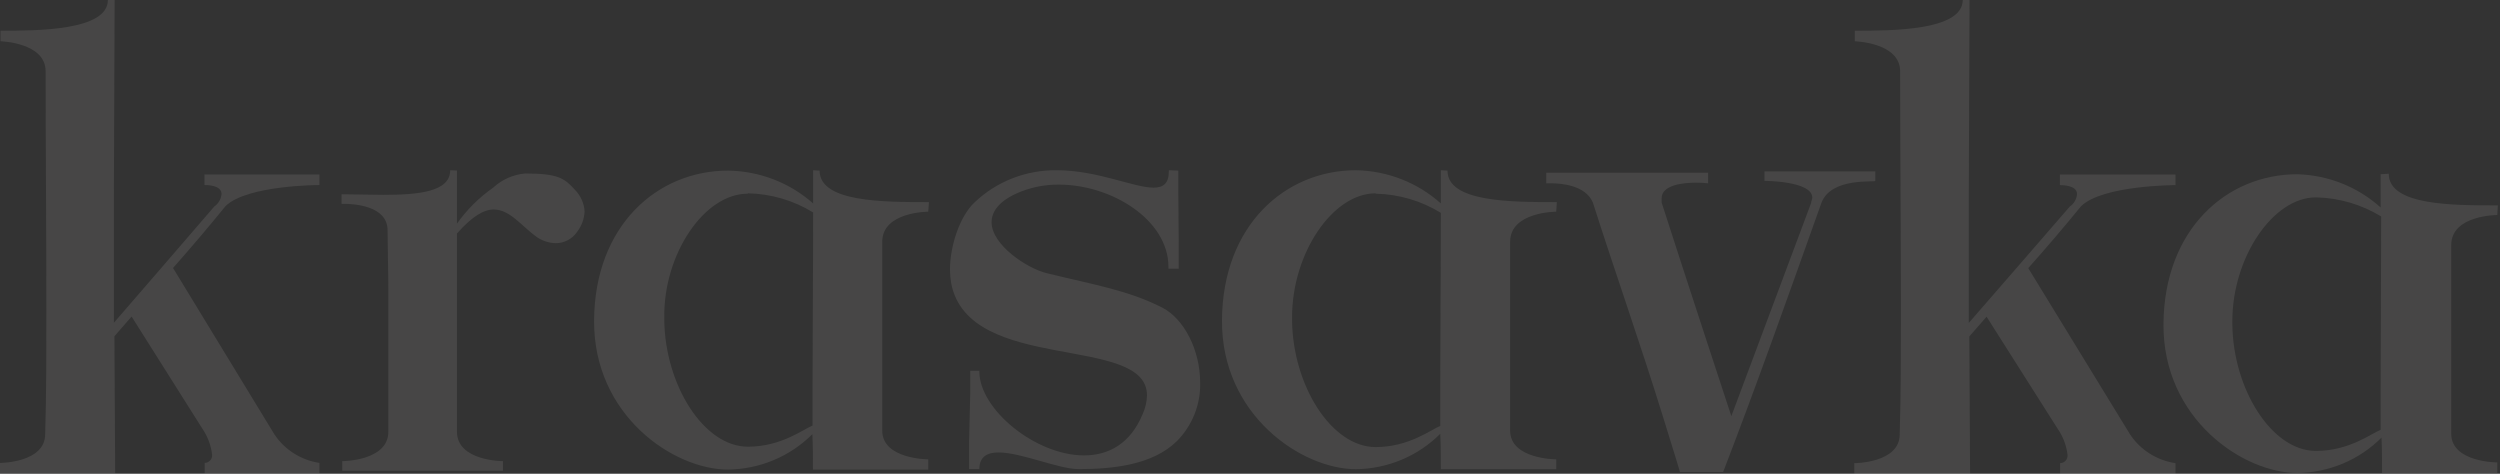
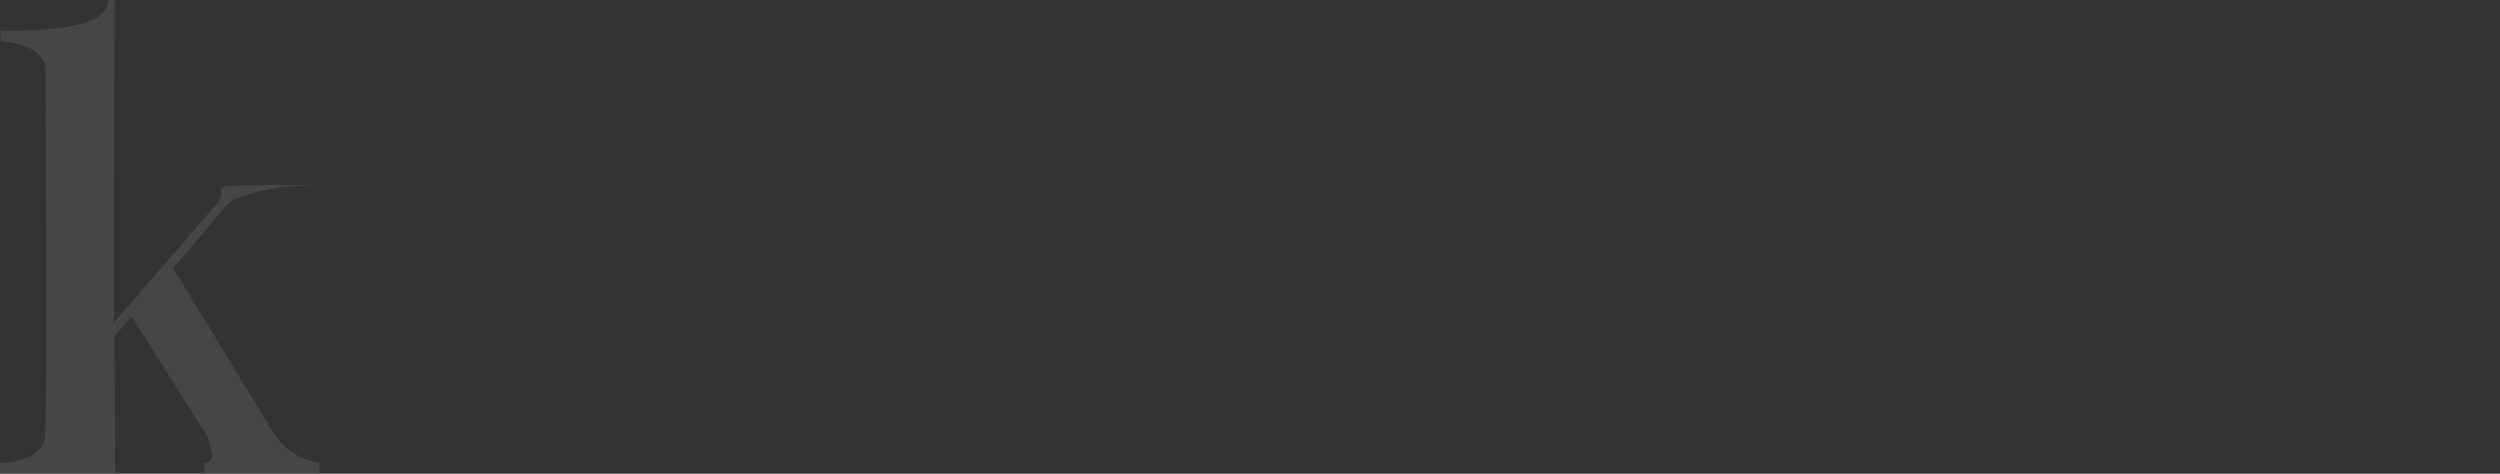
<svg xmlns="http://www.w3.org/2000/svg" width="1161" height="220" viewBox="0 0 1161 220" fill="none">
  <rect x="0" y="0" width="1161" height="220" fill="#333333" stroke="none" />
  <g opacity="0.1">
-     <path d="M50.095 0.003C50.095 14.266 17.247 14.266 0.249 14.266V19.167C0.249 19.167 21.185 19.706 21.185 33.087C21.185 67.397 21.534 106.314 21.534 144.741C21.534 164.347 21.534 182.923 20.985 201.597C20.985 214.978 0 214.978 0 214.978V219.879H53.485L53.136 156.161L61.111 146.996L93.96 199.048C96.437 202.65 97.993 206.786 98.496 211.106C98.552 211.587 98.504 212.073 98.358 212.535C98.212 212.997 97.969 213.424 97.645 213.788C97.321 214.152 96.924 214.446 96.478 214.651C96.033 214.856 95.548 214.967 95.057 214.978V219.879H148.342V214.978C144.081 214.332 140.008 212.806 136.391 210.499C132.774 208.193 129.695 205.159 127.357 201.597L80.352 124.449C88.278 115.529 97.35 104.844 104.727 95.727C114.696 85.924 148.342 85.924 148.342 85.924V81.023H94.957V85.924C96.103 85.924 102.882 85.924 102.882 90.091C102.789 91.248 102.436 92.371 101.85 93.379C101.264 94.387 100.459 95.256 99.493 95.923L75.018 124.302L52.887 149.887V90.041L53.236 0.003H50.095Z" fill="#FDF8F4" />
-     <path d="M638.851 89.951C649.581 90.171 660.046 93.245 669.124 98.842C669.124 127.605 668.852 153.567 668.852 178.862V197.801C664.579 199.49 654.306 207.625 638.851 207.625C618.26 207.625 600.306 178.862 600.033 148.677V147.299C600.033 117.647 618.851 89.773 638.851 89.773M669.124 79.059V94.485C658.36 84.801 644.339 79.312 629.715 79.059C596.897 79.059 567.806 104.532 567.487 148.677C567.169 192.822 604.579 217.895 629.715 217.895C637.024 217.804 644.243 216.304 650.958 213.482C657.674 210.659 663.754 206.569 668.852 201.446C669.124 206.736 669.124 212.338 669.124 217.895H722.716V213.316C722.716 213.316 701.306 213.316 701.306 199.979V112.268C701.306 98.308 722.716 98.308 722.716 98.308L722.988 93.863C701.579 93.863 672.215 93.863 672.215 79.237L669.124 79.059ZM542.805 79.059V79.593C542.805 85.194 540.26 87.15 535.669 87.15C526.578 87.15 509.623 79.059 490.714 79.059C483.634 78.981 476.608 80.272 470.04 82.858C463.471 85.444 457.491 89.275 452.441 94.13C445.714 100.531 441.168 114.179 441.168 125.249C441.193 127.409 441.39 129.564 441.759 131.695C450.078 173.839 532.669 154.901 532.669 183.619C532.591 186.595 531.911 189.526 530.669 192.244C524.942 206.203 514.669 211.493 503.396 211.493C481.123 211.493 454.805 190.288 454.805 172.461V172.194H450.578V182.508L450.032 205.936V217.85H454.805C454.805 212.071 458.532 210.115 463.669 210.115C474.259 210.115 491.669 217.85 500.851 217.85H501.123C516.851 217.85 535.396 215.894 546.578 204.825C550.117 201.234 552.892 196.992 554.742 192.345C556.591 187.697 557.478 182.737 557.351 177.751C557.351 162.68 549.987 148.143 539.76 142.853C523.851 134.762 507.941 132.228 486.396 126.938C476.805 124.715 460.487 113.601 460.487 103.243C460.487 98.486 463.623 93.73 471.896 89.906C478.093 87.11 484.844 85.683 491.669 85.727C516.351 85.727 542.624 102.176 542.624 123.915V124.76H547.396V113.246L547.214 89.551V79.237L542.805 79.059ZM347.35 89.773C358.079 89.993 368.544 93.067 377.623 98.664C377.623 127.427 377.35 153.389 377.35 178.685V197.623C373.077 199.312 362.804 207.447 347.35 207.447C326.759 207.447 308.804 178.685 308.486 148.499V147.121C308.258 117.825 327.077 89.951 347.213 89.951L347.35 89.773ZM377.623 79.059V94.485C366.803 84.852 352.752 79.428 338.122 79.237C305.258 79.237 276.167 104.71 275.895 148.855C275.622 192.999 312.849 218.072 338.122 218.072C352.881 217.879 366.958 211.963 377.259 201.624C377.532 206.914 377.532 212.515 377.532 218.072H431.077V213.316C431.077 213.316 409.714 213.316 409.714 199.979V112.268C409.714 98.308 431.077 98.308 431.077 98.308L431.396 93.863C409.986 93.863 380.623 93.863 380.623 79.237L377.623 79.059ZM209.076 79.059C209.076 89.106 194.258 90.484 177.985 90.484C171.439 90.484 164.621 90.218 158.621 90.218V94.663H159.757C164.303 94.663 179.985 95.508 179.985 106.933C179.985 113.735 180.349 127.116 180.349 134.362V200.512C180.349 214.16 158.939 214.16 158.939 214.16V218.606H233.576V214.16C233.576 214.16 212.212 214.16 212.212 200.512V108.444C219.303 100.398 224.758 97.286 229.303 97.286C236.712 97.286 242.122 104.843 248.985 109.867C251.624 111.774 254.797 112.845 258.076 112.934C260.053 112.926 261.998 112.439 263.735 111.516C265.472 110.593 266.948 109.262 268.031 107.644C270.137 104.886 271.341 101.57 271.485 98.131C271.246 94.358 269.633 90.794 266.94 88.084C262.122 82.793 259.258 80.57 243.849 80.57C238.296 81.079 233.078 83.396 229.031 87.15C222.481 91.732 216.792 97.387 212.212 103.865V79.192L209.076 79.059Z" fill="#FDF8F4" />
-     <path d="M1075.75 91.659C1086.4 91.928 1096.79 94.994 1105.82 100.535C1105.82 129.322 1105.57 155.216 1105.57 180.62V199.599C1101.31 201.266 1091.03 209.407 1075.5 209.407C1054.95 209.407 1037 180.62 1036.7 150.557V149.086C1036.7 119.661 1055.5 91.659 1075.5 91.659M1105.57 80.918V96.367C1095 86.812 1081.26 81.325 1066.87 80.918C1034.09 80.918 1005.02 106.42 1004.72 150.508C1004.42 194.596 1041.76 219.657 1066.87 219.657C1074.17 219.567 1081.39 218.07 1088.09 215.251C1094.8 212.432 1100.88 208.346 1105.97 203.228C1106.22 208.524 1106.22 214.066 1106.22 219.657H1159.75V214.753C1159.75 214.753 1138.35 214.753 1138.35 201.413V113.776C1138.35 99.848 1159.75 99.848 1159.75 99.848L1160 95.386C1138.65 95.386 1109.33 95.386 1109.33 80.673L1105.57 80.918ZM911.495 0C911.495 14.271 878.464 14.271 861.373 14.271V19.175C861.373 19.175 882.424 19.715 882.424 33.103C882.424 67.432 882.775 106.371 882.775 144.819C882.775 164.436 882.775 183.023 882.224 201.708C882.224 215.096 861.122 215.096 861.122 215.096V220H914.903L914.553 156.246L922.572 147.075L955.603 199.157C958.093 202.761 959.658 206.9 960.164 211.222C960.22 211.703 960.173 212.19 960.025 212.652C959.878 213.114 959.634 213.541 959.308 213.905C958.983 214.27 958.583 214.564 958.135 214.769C957.687 214.974 957.2 215.085 956.705 215.096V220H1010.29V215.096C1006 214.45 1001.91 212.923 998.269 210.615C994.631 208.307 991.535 205.271 989.185 201.708L941.919 124.516C949.889 115.591 959.011 104.9 966.429 95.778C976.454 85.97 1010.29 85.97 1010.29 85.97V81.066H956.605V85.97C957.758 85.97 964.575 85.97 964.575 90.138C964.48 91.296 964.126 92.42 963.537 93.429C962.948 94.438 962.138 95.307 961.166 95.974L936.556 124.369L914.302 149.969V90.089L914.653 0H911.495ZM819.422 79.732V83.998C819.422 83.998 841.626 83.998 841.626 91.796C841.626 92.629 841.074 93.463 841.074 94.297L804.034 193.263C804.034 193.263 781.93 126.076 771.655 94.052V92.09C771.655 85.96 781.379 84.832 787.544 84.832C789.453 84.818 791.361 84.916 793.258 85.126V80.222H718.074V85.126H720.38C724.891 85.126 736.319 85.96 739.727 94.052C749.752 125.536 761.931 160.062 772.206 193.263C779.023 215.331 780.176 218.911 780.176 219.206H800.225C815.612 179.286 829.847 139.17 845.836 94.297C850.347 82.086 870.897 84.832 870.897 83.998V79.585H819.422V79.732Z" fill="#FDF8F4" />
+     <path d="M50.095 0.003C50.095 14.266 17.247 14.266 0.249 14.266V19.167C0.249 19.167 21.185 19.706 21.185 33.087C21.185 67.397 21.534 106.314 21.534 144.741C21.534 164.347 21.534 182.923 20.985 201.597C20.985 214.978 0 214.978 0 214.978V219.879H53.485L53.136 156.161L61.111 146.996L93.96 199.048C96.437 202.65 97.993 206.786 98.496 211.106C98.552 211.587 98.504 212.073 98.358 212.535C98.212 212.997 97.969 213.424 97.645 213.788C97.321 214.152 96.924 214.446 96.478 214.651C96.033 214.856 95.548 214.967 95.057 214.978V219.879H148.342V214.978C144.081 214.332 140.008 212.806 136.391 210.499C132.774 208.193 129.695 205.159 127.357 201.597L80.352 124.449C88.278 115.529 97.35 104.844 104.727 95.727C114.696 85.924 148.342 85.924 148.342 85.924V81.023V85.924C96.103 85.924 102.882 85.924 102.882 90.091C102.789 91.248 102.436 92.371 101.85 93.379C101.264 94.387 100.459 95.256 99.493 95.923L75.018 124.302L52.887 149.887V90.041L53.236 0.003H50.095Z" fill="#FDF8F4" />
  </g>
</svg>